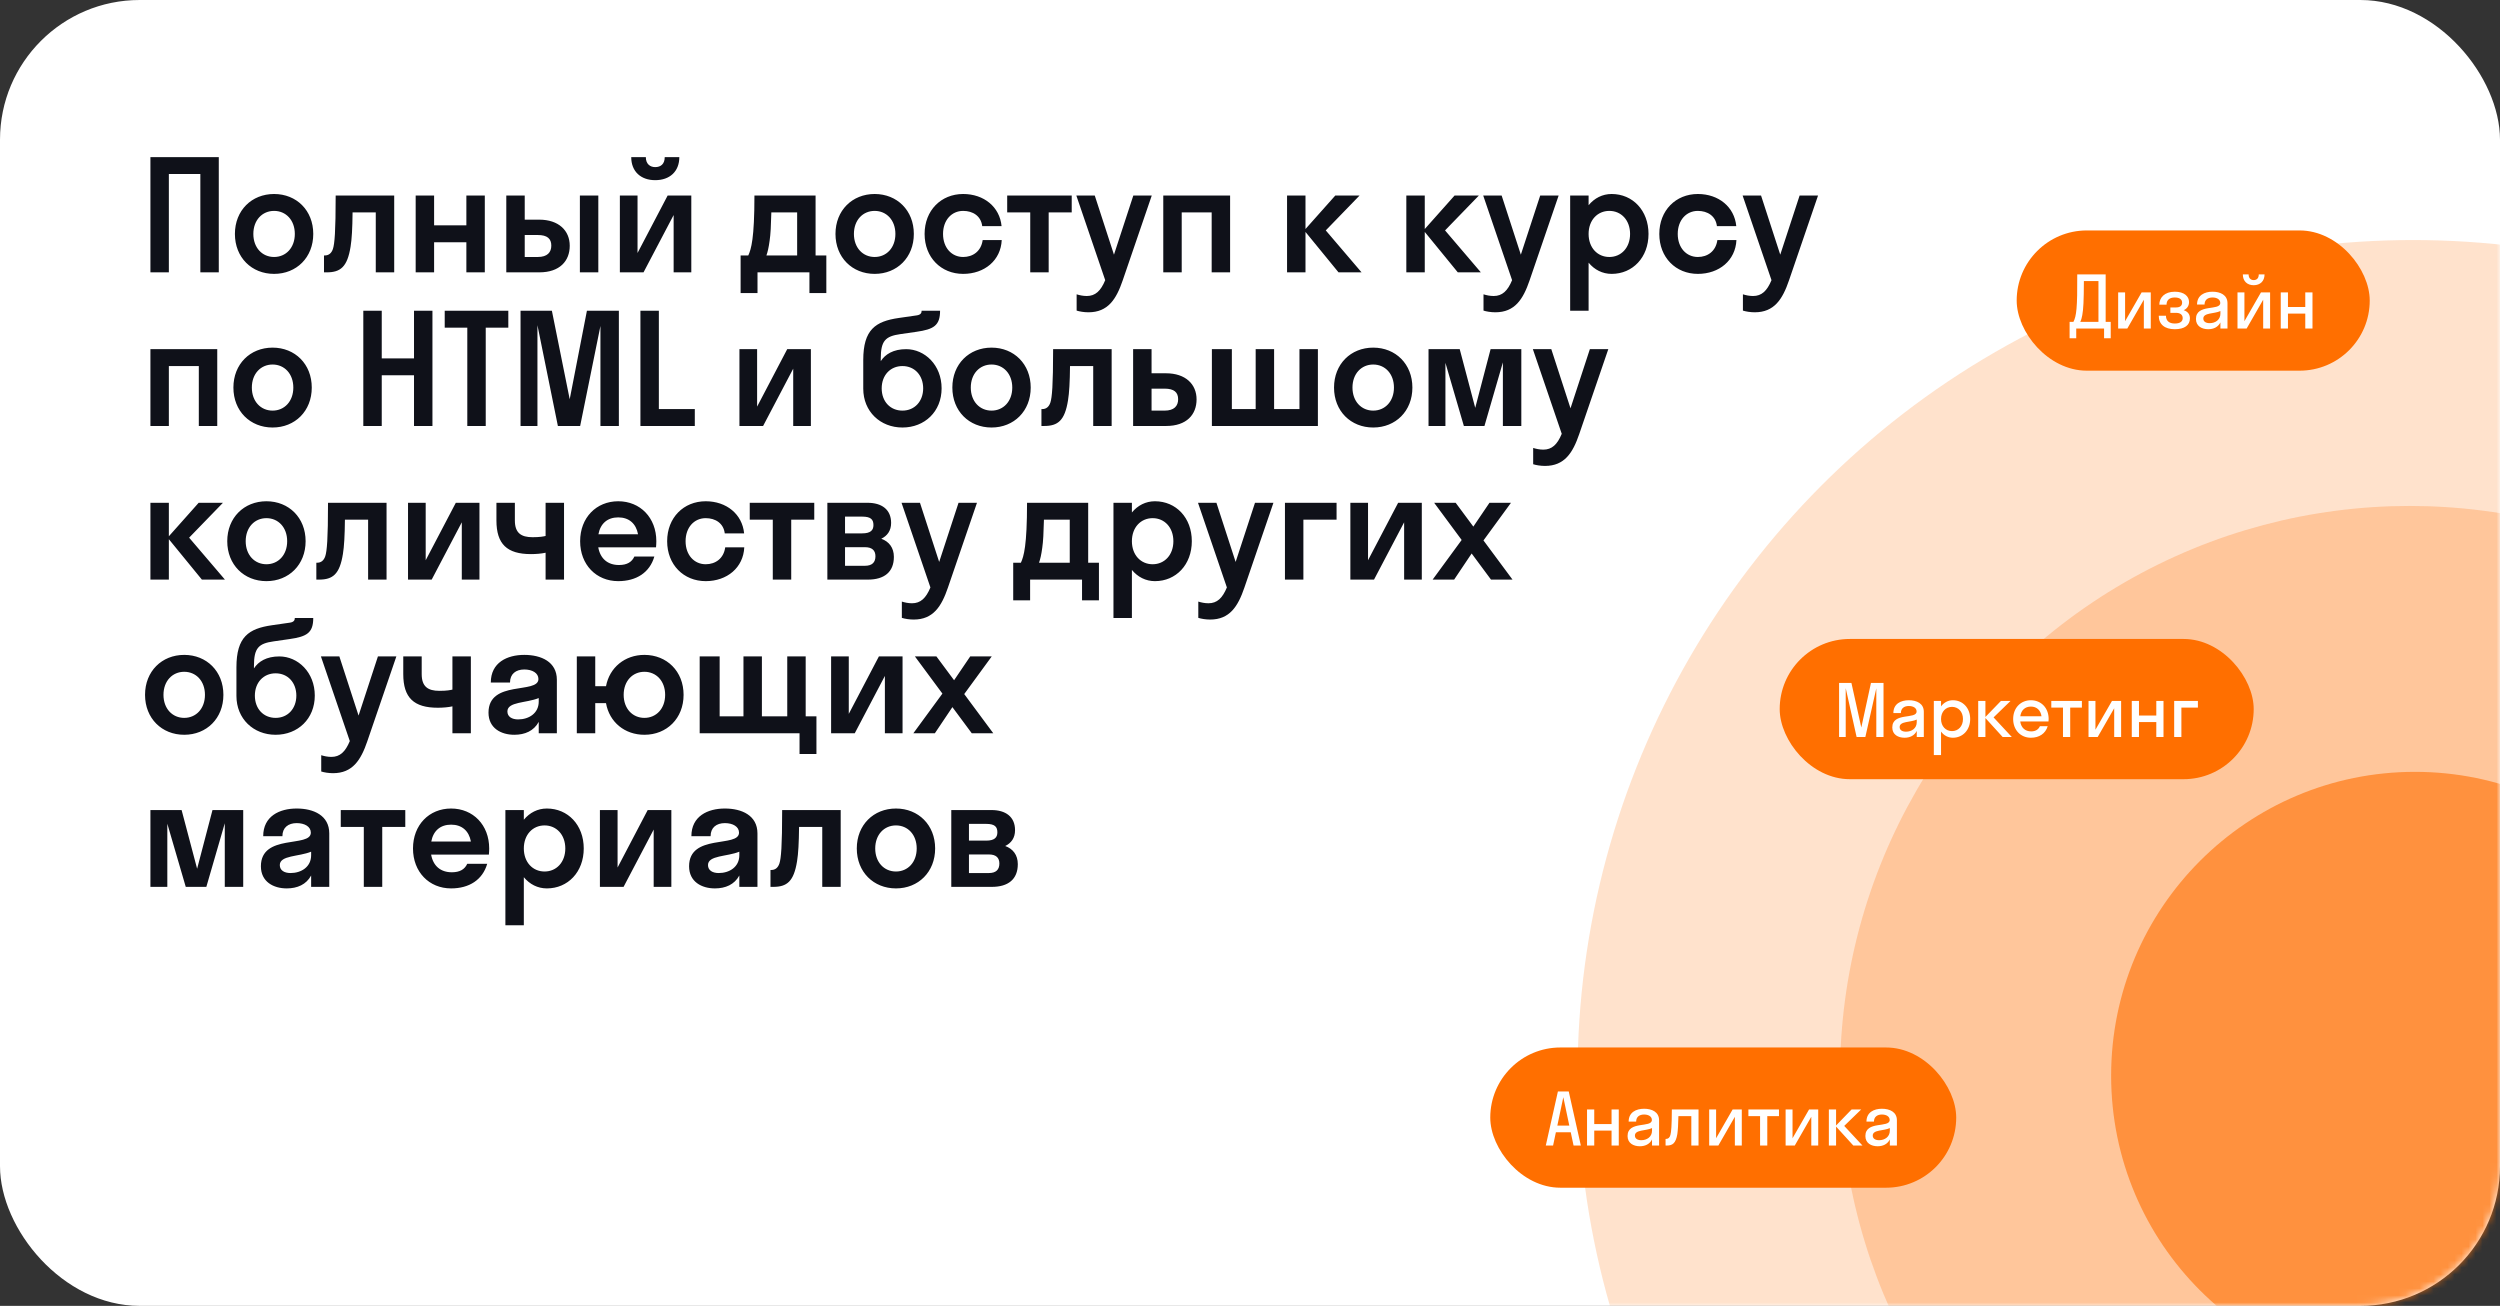
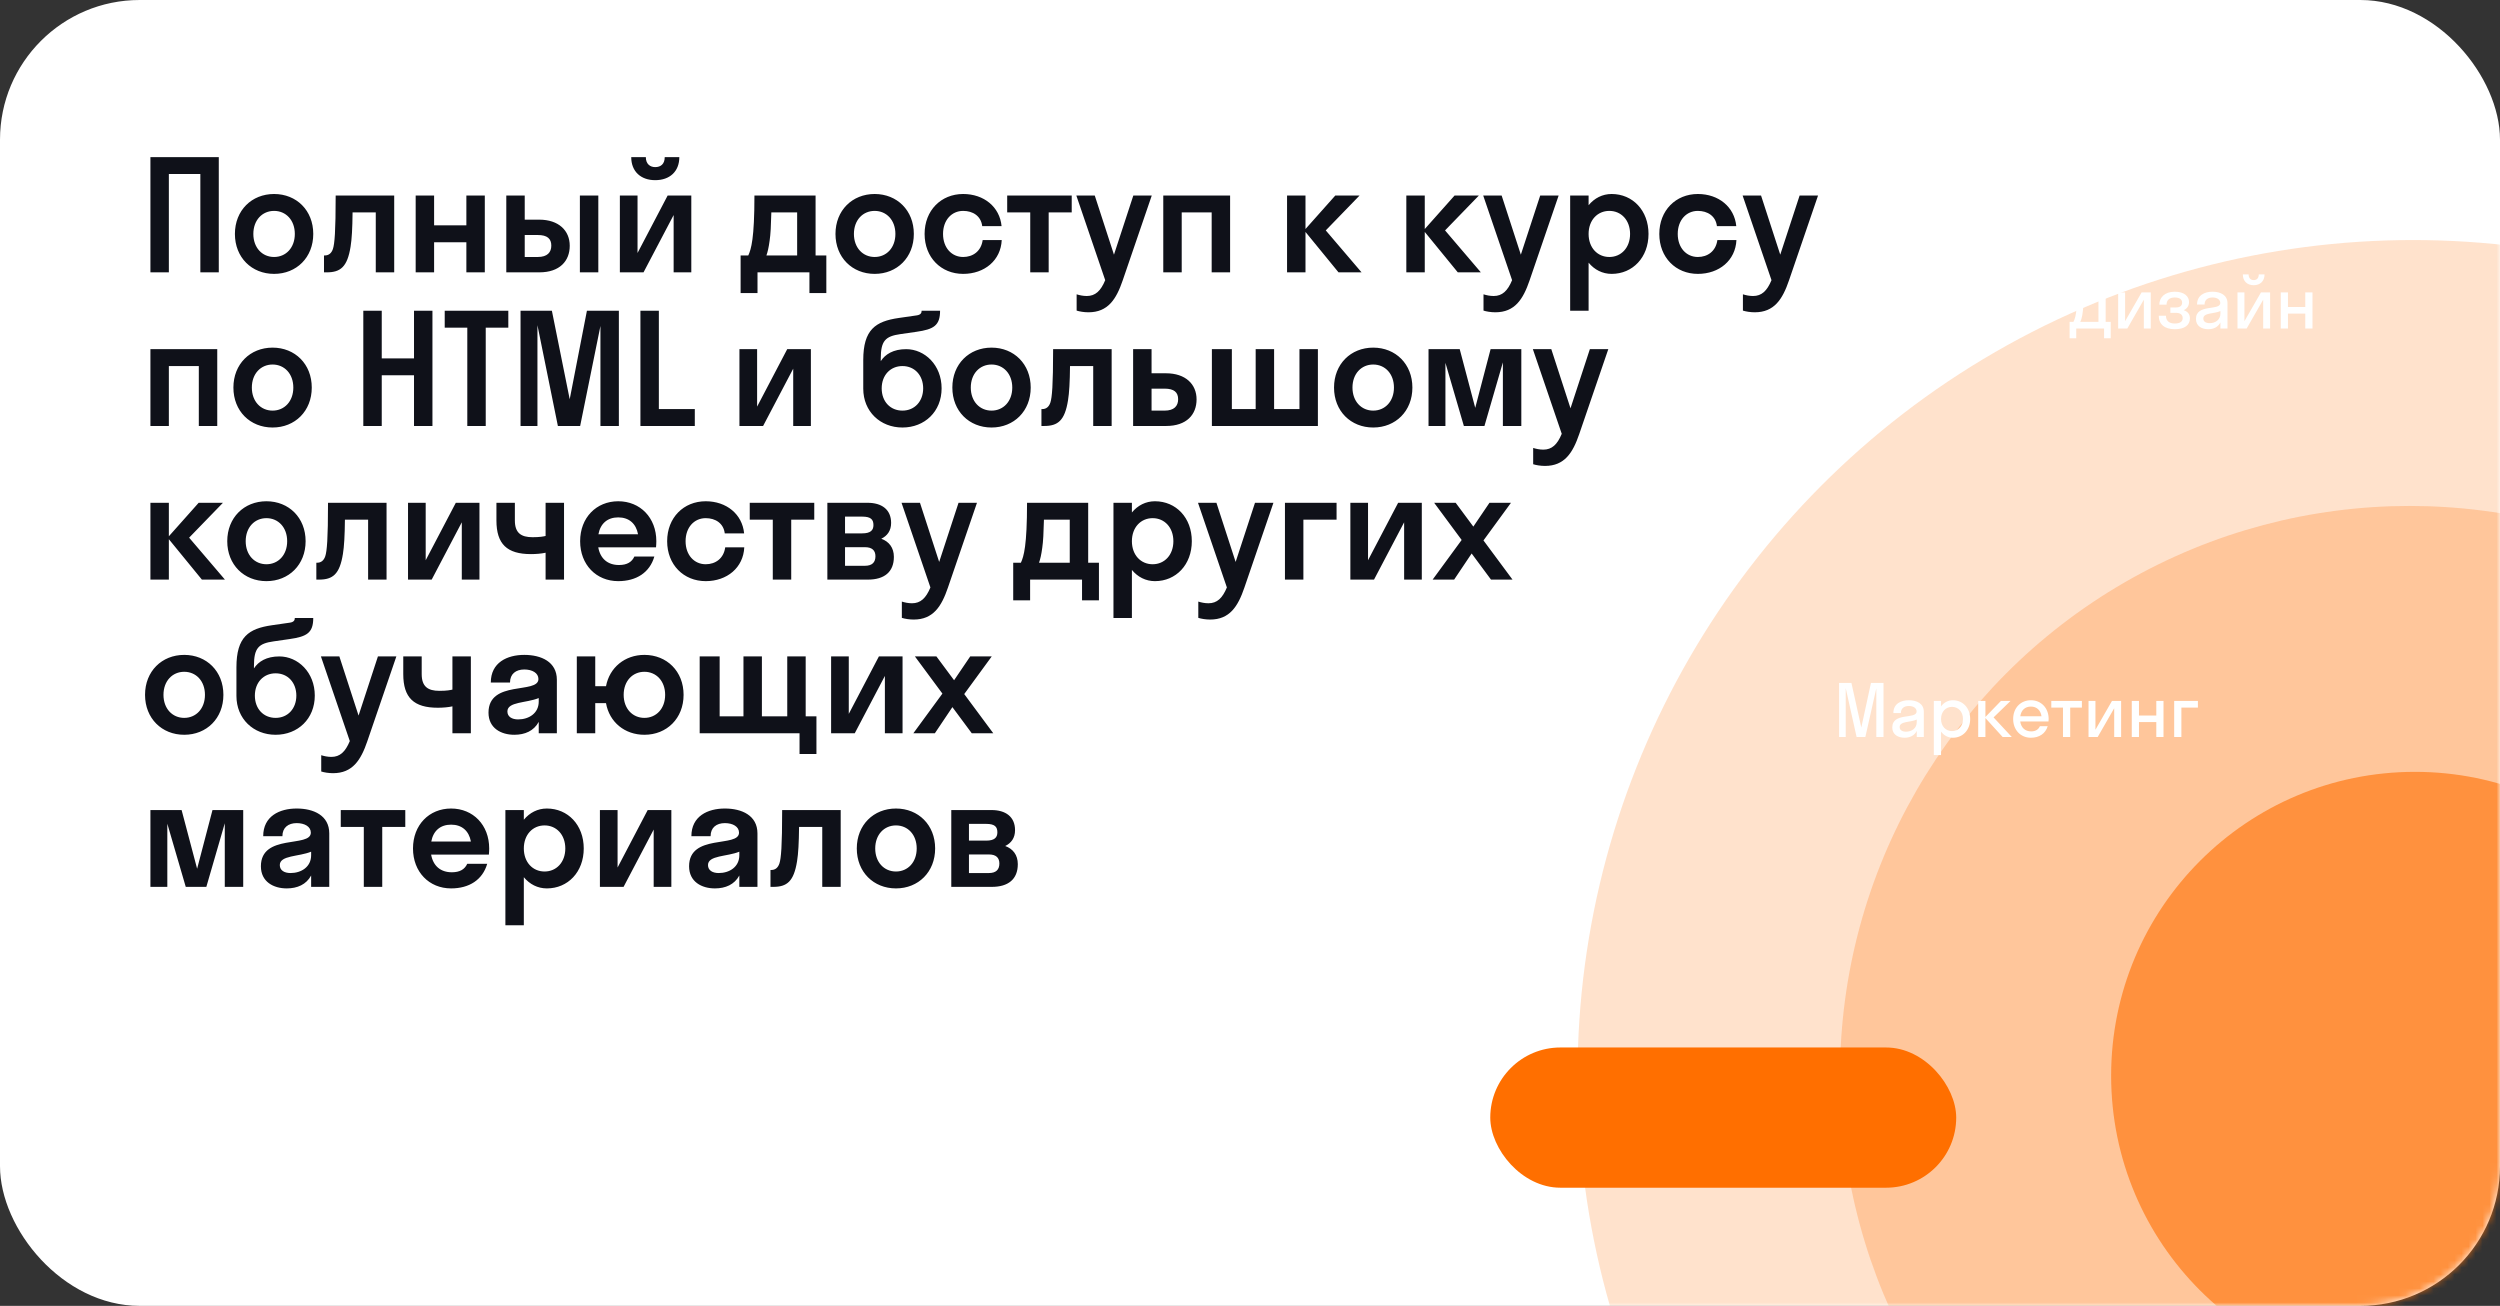
<svg xmlns="http://www.w3.org/2000/svg" width="358" height="187" viewBox="0 0 358 187" fill="none">
  <rect x="0" y="0" width="358" height="187" fill="#333333" stroke="none" />
  <rect width="358" height="187" rx="20" fill="white" />
  <path d="M24.18 39H21.54V22.5H31.33V39H28.69V24.92H24.18V39ZM39.249 39.22C36.037 39.22 33.639 36.866 33.639 33.5C33.639 30.134 36.037 27.78 39.249 27.78C42.461 27.78 44.859 30.134 44.859 33.5C44.859 36.866 42.461 39.22 39.249 39.22ZM39.249 36.8C40.943 36.8 42.219 35.48 42.219 33.5C42.219 31.52 40.943 30.2 39.249 30.2C37.555 30.2 36.279 31.52 36.279 33.5C36.279 35.48 37.555 36.8 39.249 36.8ZM56.45 39H53.81V30.42H50.488C50.466 32.708 50.378 34.248 50.202 35.326C49.74 38.23 48.75 39 46.792 39H46.396V36.58H46.528C47.078 36.58 47.474 36.25 47.672 35.656C47.914 34.93 48.068 33.192 48.068 28H56.45V39ZM62.164 39H59.524V28H62.164V32.268H66.784V28H69.424V39H66.784V34.688H62.164V39ZM81.587 35.194C81.587 37.372 80.157 39 77.231 39H72.501V28H75.141V31.454H77.209C80.003 31.454 81.587 33.016 81.587 35.194ZM85.679 39H83.039V28H85.679V39ZM75.141 33.654V36.8H77.011C78.375 36.8 78.947 36.14 78.947 35.172C78.947 34.182 78.375 33.654 77.011 33.654H75.141ZM95.189 22.5H97.279C97.279 24.568 95.893 25.8 93.825 25.8C91.779 25.8 90.393 24.568 90.393 22.5H92.483C92.483 23.512 93.121 23.93 93.825 23.93C94.595 23.93 95.189 23.512 95.189 22.5ZM98.995 39H96.465V30.794L92.153 39H88.765V28H91.295V36.228L95.607 28H98.995V39ZM106.055 36.58H107.155C107.573 35.678 108.035 34.138 108.035 28H116.791V36.58H118.331V41.97H115.911V39H108.475V41.97H106.055V36.58ZM110.213 34.446C110.081 35.436 109.927 36.096 109.751 36.58H114.151V30.42H110.455C110.411 32.268 110.345 33.566 110.213 34.446ZM125.251 39.22C122.039 39.22 119.641 36.866 119.641 33.5C119.641 30.134 122.039 27.78 125.251 27.78C128.463 27.78 130.861 30.134 130.861 33.5C130.861 36.866 128.463 39.22 125.251 39.22ZM125.251 36.8C126.945 36.8 128.221 35.48 128.221 33.5C128.221 31.52 126.945 30.2 125.251 30.2C123.557 30.2 122.281 31.52 122.281 33.5C122.281 35.48 123.557 36.8 125.251 36.8ZM140.653 32.378C140.477 30.926 139.311 30.2 137.925 30.2C136.275 30.2 135.043 31.52 135.043 33.5C135.043 35.48 136.275 36.8 137.925 36.8C139.311 36.8 140.499 35.986 140.719 34.38H143.447C143.315 37.284 140.983 39.22 137.925 39.22C134.757 39.22 132.403 36.866 132.403 33.5C132.403 30.134 134.757 27.78 137.925 27.78C140.895 27.78 143.161 29.628 143.425 32.378H140.653ZM150.17 39H147.53V30.42H144.23V28H153.47V30.42H150.17V39ZM160.774 40.144C159.85 42.85 158.662 44.72 155.868 44.72C155.23 44.72 154.592 44.61 154.174 44.478V42.146C154.592 42.278 155.098 42.388 155.626 42.388C156.858 42.388 157.628 41.662 158.266 40.122L154.13 28H156.77L159.52 36.47L162.292 28H164.932L160.774 40.144ZM169.221 39H166.581V28H176.151V39H173.511V30.42H169.221V39ZM186.946 28V32.796L191.214 28H194.69L189.85 32.994L194.976 39H191.676L186.946 33.214V39H184.306V28H186.946ZM204.026 28V32.796L208.294 28H211.77L206.93 32.994L212.056 39H208.756L204.026 33.214V39H201.386V28H204.026ZM219.039 40.144C218.115 42.85 216.927 44.72 214.133 44.72C213.495 44.72 212.857 44.61 212.439 44.478V42.146C212.857 42.278 213.363 42.388 213.891 42.388C215.123 42.388 215.893 41.662 216.531 40.122L212.395 28H215.035L217.785 36.47L220.557 28H223.197L219.039 40.144ZM227.487 44.5H224.847V28H227.487V29.386C228.323 28.374 229.467 27.78 230.787 27.78C233.801 27.78 236.067 30.134 236.067 33.5C236.067 36.866 233.801 39.22 230.787 39.22C229.467 39.22 228.323 38.626 227.487 37.614V44.5ZM230.457 36.8C232.151 36.8 233.427 35.48 233.427 33.5C233.427 31.52 232.151 30.2 230.457 30.2C228.763 30.2 227.487 31.52 227.487 33.5C227.487 35.48 228.763 36.8 230.457 36.8ZM245.862 32.378C245.686 30.926 244.52 30.2 243.134 30.2C241.484 30.2 240.252 31.52 240.252 33.5C240.252 35.48 241.484 36.8 243.134 36.8C244.52 36.8 245.708 35.986 245.928 34.38H248.656C248.524 37.284 246.192 39.22 243.134 39.22C239.966 39.22 237.612 36.866 237.612 33.5C237.612 30.134 239.966 27.78 243.134 27.78C246.104 27.78 248.37 29.628 248.634 32.378H245.862ZM256.186 40.144C255.262 42.85 254.074 44.72 251.28 44.72C250.642 44.72 250.004 44.61 249.586 44.478V42.146C250.004 42.278 250.51 42.388 251.038 42.388C252.27 42.388 253.04 41.662 253.678 40.122L249.542 28H252.182L254.932 36.47L257.704 28H260.344L256.186 40.144ZM24.18 61H21.54V50H31.11V61H28.47V52.42H24.18V61ZM39.034 61.22C35.822 61.22 33.424 58.866 33.424 55.5C33.424 52.134 35.822 49.78 39.034 49.78C42.246 49.78 44.644 52.134 44.644 55.5C44.644 58.866 42.246 61.22 39.034 61.22ZM39.034 58.8C40.728 58.8 42.004 57.48 42.004 55.5C42.004 53.52 40.728 52.2 39.034 52.2C37.34 52.2 36.064 53.52 36.064 55.5C36.064 57.48 37.34 58.8 39.034 58.8ZM54.666 61H52.026V44.5H54.666V51.32H59.286V44.5H61.926V61H59.286V53.74H54.666V61ZM69.557 61H66.917V46.92H63.683V44.5H72.791V46.92H69.557V61ZM83.078 61H79.888L76.962 46.568V61H74.542V44.5H79.03L81.582 57.172L84.046 44.5H88.622V61H85.982V46.678L83.078 61ZM99.496 58.58V61H91.708V44.5H94.348V58.58H99.496ZM116.118 61H113.588V52.794L109.276 61H105.888V50H108.418V58.228L112.73 50H116.118V61ZM129.756 50C132.44 50 134.838 52.288 134.838 55.61C134.838 58.932 132.418 61.22 129.228 61.22C126.06 61.22 123.618 58.932 123.618 55.654V51.562C123.618 47.184 125.378 46.018 128.7 45.534L131.296 45.16C131.868 45.072 131.978 44.786 131.978 44.5H134.618C134.618 46.612 133.716 47.162 131.23 47.514L128.942 47.844C126.786 48.152 126.126 48.79 126.126 51.364V51.716C126.764 50.726 127.93 50 129.756 50ZM129.228 58.8C130.988 58.8 132.198 57.458 132.198 55.61C132.198 53.784 131.01 52.42 129.228 52.42C127.49 52.42 126.258 53.74 126.258 55.61C126.258 57.502 127.49 58.8 129.228 58.8ZM141.987 61.22C138.775 61.22 136.377 58.866 136.377 55.5C136.377 52.134 138.775 49.78 141.987 49.78C145.199 49.78 147.597 52.134 147.597 55.5C147.597 58.866 145.199 61.22 141.987 61.22ZM141.987 58.8C143.681 58.8 144.957 57.48 144.957 55.5C144.957 53.52 143.681 52.2 141.987 52.2C140.293 52.2 139.017 53.52 139.017 55.5C139.017 57.48 140.293 58.8 141.987 58.8ZM159.188 61H156.548V52.42H153.226C153.204 54.708 153.116 56.248 152.94 57.326C152.478 60.23 151.488 61 149.53 61H149.134V58.58H149.266C149.816 58.58 150.212 58.25 150.41 57.656C150.652 56.93 150.806 55.192 150.806 50H159.188V61ZM171.349 57.194C171.349 59.372 169.919 61 166.993 61H162.263V50H164.903V53.454H166.971C169.765 53.454 171.349 55.016 171.349 57.194ZM164.903 55.654V58.8H166.773C168.137 58.8 168.709 58.14 168.709 57.172C168.709 56.182 168.137 55.654 166.773 55.654H164.903ZM176.402 50V58.58H179.812V50H182.452V58.58H186.082V50H188.722V61H173.542V50H176.402ZM196.644 61.22C193.432 61.22 191.034 58.866 191.034 55.5C191.034 52.134 193.432 49.78 196.644 49.78C199.856 49.78 202.254 52.134 202.254 55.5C202.254 58.866 199.856 61.22 196.644 61.22ZM196.644 58.8C198.338 58.8 199.614 57.48 199.614 55.5C199.614 53.52 198.338 52.2 196.644 52.2C194.95 52.2 193.674 53.52 193.674 55.5C193.674 57.48 194.95 58.8 196.644 58.8ZM212.573 61H209.625L206.985 51.958V61H204.565V50H209.031L211.253 58.404L213.453 50H217.853V61H215.213V51.892L212.573 61ZM226.15 62.144C225.226 64.85 224.038 66.72 221.244 66.72C220.606 66.72 219.968 66.61 219.55 66.478V64.146C219.968 64.278 220.474 64.388 221.002 64.388C222.234 64.388 223.004 63.662 223.642 62.122L219.506 50H222.146L224.896 58.47L227.668 50H230.308L226.15 62.144ZM24.18 72V76.796L28.448 72H31.924L27.084 76.994L32.21 83H28.91L24.18 77.214V83H21.54V72H24.18ZM38.153 83.22C34.941 83.22 32.543 80.866 32.543 77.5C32.543 74.134 34.941 71.78 38.153 71.78C41.365 71.78 43.763 74.134 43.763 77.5C43.763 80.866 41.365 83.22 38.153 83.22ZM38.153 80.8C39.847 80.8 41.123 79.48 41.123 77.5C41.123 75.52 39.847 74.2 38.153 74.2C36.459 74.2 35.183 75.52 35.183 77.5C35.183 79.48 36.459 80.8 38.153 80.8ZM55.354 83H52.714V74.42H49.392C49.37 76.708 49.282 78.248 49.106 79.326C48.644 82.23 47.654 83 45.696 83H45.3V80.58H45.432C45.982 80.58 46.378 80.25 46.576 79.656C46.818 78.93 46.972 77.192 46.972 72H55.354V83ZM68.659 83H66.129V74.794L61.817 83H58.429V72H60.959V80.228L65.271 72H68.659V83ZM78.129 76.752V72H80.769V83H78.129V79.15C77.557 79.282 76.743 79.348 76.039 79.348C72.607 79.348 71.089 77.918 71.089 74.53V72H73.729V74.53C73.729 76.312 74.609 76.928 76.259 76.928C77.359 76.928 77.821 76.818 78.129 76.752ZM93.943 78.38H85.671C85.957 79.986 87.013 80.91 88.641 80.91C89.807 80.91 90.489 80.47 90.841 79.7H93.701C93.041 81.988 91.127 83.22 88.531 83.22C85.385 83.22 83.075 80.866 83.075 77.5C83.075 74.134 85.385 71.78 88.531 71.78C91.677 71.78 93.987 74.134 93.987 77.5C93.987 77.808 93.965 78.094 93.943 78.38ZM88.531 74.09C86.991 74.09 85.979 74.97 85.693 76.51H91.369C91.083 74.97 90.071 74.09 88.531 74.09ZM103.786 76.378C103.61 74.926 102.444 74.2 101.058 74.2C99.408 74.2 98.176 75.52 98.176 77.5C98.176 79.48 99.408 80.8 101.058 80.8C102.444 80.8 103.632 79.986 103.852 78.38H106.58C106.448 81.284 104.116 83.22 101.058 83.22C97.89 83.22 95.536 80.866 95.536 77.5C95.536 74.134 97.89 71.78 101.058 71.78C104.028 71.78 106.294 73.628 106.558 76.378H103.786ZM113.303 83H110.663V74.42H107.363V72H116.603V74.42H113.303V83ZM118.478 83V72H124.242C126.244 72 127.608 72.946 127.608 74.882C127.608 76.004 127.058 76.73 126.2 77.148C127.3 77.544 128.004 78.424 128.004 79.744C128.004 81.922 126.618 83 124.286 83H118.478ZM121.008 73.98V76.378H123.472C124.682 76.378 125.078 75.916 125.078 75.19C125.078 74.376 124.682 73.98 123.472 73.98H121.008ZM121.008 78.358V81.02H123.868C124.902 81.02 125.364 80.514 125.364 79.656C125.364 78.842 124.902 78.358 123.868 78.358H121.008ZM135.744 84.144C134.82 86.85 133.632 88.72 130.838 88.72C130.2 88.72 129.562 88.61 129.144 88.478V86.146C129.562 86.278 130.068 86.388 130.596 86.388C131.828 86.388 132.598 85.662 133.236 84.122L129.1 72H131.74L134.49 80.47L137.262 72H139.902L135.744 84.144ZM145.092 80.58H146.192C146.61 79.678 147.072 78.138 147.072 72H155.828V80.58H157.368V85.97H154.948V83H147.512V85.97H145.092V80.58ZM149.25 78.446C149.118 79.436 148.964 80.096 148.788 80.58H153.188V74.42H149.492C149.448 76.268 149.382 77.566 149.25 78.446ZM162.088 88.5H159.448V72H162.088V73.386C162.924 72.374 164.068 71.78 165.388 71.78C168.402 71.78 170.668 74.134 170.668 77.5C170.668 80.866 168.402 83.22 165.388 83.22C164.068 83.22 162.924 82.626 162.088 81.614V88.5ZM165.058 80.8C166.752 80.8 168.028 79.48 168.028 77.5C168.028 75.52 166.752 74.2 165.058 74.2C163.364 74.2 162.088 75.52 162.088 77.5C162.088 79.48 163.364 80.8 165.058 80.8ZM178.197 84.144C177.273 86.85 176.085 88.72 173.291 88.72C172.653 88.72 172.015 88.61 171.597 88.478V86.146C172.015 86.278 172.521 86.388 173.049 86.388C174.281 86.388 175.051 85.662 175.689 84.122L171.553 72H174.193L176.943 80.47L179.715 72H182.355L178.197 84.144ZM186.645 83H184.005V72H191.397V74.42H186.645V83ZM203.602 83H201.072V74.794L196.76 83H193.372V72H195.902V80.228L200.214 72H203.602V83ZM208.232 83H205.152L209.31 77.324L205.372 72H208.452L210.982 75.41L213.292 72H216.372L212.434 77.39L216.592 83H213.512L210.74 79.26L208.232 83ZM26.38 105.22C23.168 105.22 20.77 102.866 20.77 99.5C20.77 96.134 23.168 93.78 26.38 93.78C29.592 93.78 31.99 96.134 31.99 99.5C31.99 102.866 29.592 105.22 26.38 105.22ZM26.38 102.8C28.074 102.8 29.35 101.48 29.35 99.5C29.35 97.52 28.074 96.2 26.38 96.2C24.686 96.2 23.41 97.52 23.41 99.5C23.41 101.48 24.686 102.8 26.38 102.8ZM39.995 94C42.679 94 45.077 96.288 45.077 99.61C45.077 102.932 42.657 105.22 39.467 105.22C36.299 105.22 33.857 102.932 33.857 99.654V95.562C33.857 91.184 35.617 90.018 38.939 89.534L41.535 89.16C42.107 89.072 42.217 88.786 42.217 88.5H44.857C44.857 90.612 43.955 91.162 41.469 91.514L39.181 91.844C37.025 92.152 36.365 92.79 36.365 95.364V95.716C37.003 94.726 38.169 94 39.995 94ZM39.467 102.8C41.227 102.8 42.437 101.458 42.437 99.61C42.437 97.784 41.249 96.42 39.467 96.42C37.729 96.42 36.497 97.74 36.497 99.61C36.497 101.502 37.729 102.8 39.467 102.8ZM52.6 106.144C51.676 108.85 50.488 110.72 47.694 110.72C47.056 110.72 46.418 110.61 46 110.478V108.146C46.418 108.278 46.924 108.388 47.452 108.388C48.684 108.388 49.454 107.662 50.092 106.122L45.956 94H48.596L51.346 102.47L54.118 94H56.758L52.6 106.144ZM64.787 98.752V94H67.427V105H64.787V101.15C64.215 101.282 63.401 101.348 62.697 101.348C59.265 101.348 57.747 99.918 57.747 96.53V94H60.387V96.53C60.387 98.312 61.267 98.928 62.917 98.928C64.017 98.928 64.479 98.818 64.787 98.752ZM73.649 105.22C71.757 105.22 69.953 104.274 69.953 102.052C69.953 97.322 77.103 99.434 77.103 97.234C77.103 96.376 76.223 95.87 75.079 95.87C73.869 95.87 73.033 96.508 73.033 97.74H70.283C70.283 94.88 72.615 93.78 75.079 93.78C77.499 93.78 79.743 94.77 79.743 97.344V105H77.147V103.372C76.443 104.67 75.167 105.22 73.649 105.22ZM72.659 101.876C72.659 102.646 73.319 103.02 74.199 103.02C75.739 103.02 77.147 102.14 77.147 100.468V99.962C75.387 100.688 72.659 100.468 72.659 101.876ZM85.239 105H82.599V94H85.239V98.268H86.779C87.285 95.584 89.485 93.78 92.279 93.78C95.491 93.78 97.889 96.134 97.889 99.5C97.889 102.866 95.491 105.22 92.279 105.22C89.463 105.22 87.263 103.416 86.779 100.688H85.239V105ZM92.279 102.8C93.973 102.8 95.249 101.48 95.249 99.5C95.249 97.52 93.973 96.2 92.279 96.2C90.585 96.2 89.309 97.52 89.309 99.5C89.309 101.48 90.585 102.8 92.279 102.8ZM103.054 94V102.58H106.464V94H109.104V102.58H112.734V94H115.374V102.58H116.914V107.97H114.494V105H100.194V94H103.054ZM129.245 105H126.715V96.794L122.403 105H119.015V94H121.545V102.228L125.857 94H129.245V105ZM133.875 105H130.795L134.953 99.324L131.015 94H134.095L136.625 97.41L138.935 94H142.015L138.077 99.39L142.235 105H139.155L136.383 101.26L133.875 105ZM29.548 127H26.6L23.96 117.958V127H21.54V116H26.006L28.228 124.404L30.428 116H34.828V127H32.188V117.892L29.548 127ZM41.057 127.22C39.165 127.22 37.361 126.274 37.361 124.052C37.361 119.322 44.511 121.434 44.511 119.234C44.511 118.376 43.631 117.87 42.487 117.87C41.277 117.87 40.441 118.508 40.441 119.74H37.691C37.691 116.88 40.023 115.78 42.487 115.78C44.907 115.78 47.151 116.77 47.151 119.344V127H44.555V125.372C43.851 126.67 42.575 127.22 41.057 127.22ZM40.067 123.876C40.067 124.646 40.727 125.02 41.607 125.02C43.147 125.02 44.555 124.14 44.555 122.468V121.962C42.795 122.688 40.067 122.468 40.067 123.876ZM54.737 127H52.097V118.42H48.797V116H58.037V118.42H54.737V127ZM70.009 122.38H61.737C62.023 123.986 63.079 124.91 64.707 124.91C65.873 124.91 66.555 124.47 66.907 123.7H69.767C69.107 125.988 67.193 127.22 64.597 127.22C61.451 127.22 59.141 124.866 59.141 121.5C59.141 118.134 61.451 115.78 64.597 115.78C67.743 115.78 70.053 118.134 70.053 121.5C70.053 121.808 70.031 122.094 70.009 122.38ZM64.597 118.09C63.057 118.09 62.045 118.97 61.759 120.51H67.435C67.149 118.97 66.137 118.09 64.597 118.09ZM75.012 132.5H72.372V116H75.012V117.386C75.848 116.374 76.992 115.78 78.312 115.78C81.326 115.78 83.592 118.134 83.592 121.5C83.592 124.866 81.326 127.22 78.312 127.22C76.992 127.22 75.848 126.626 75.012 125.614V132.5ZM77.982 124.8C79.676 124.8 80.952 123.48 80.952 121.5C80.952 119.52 79.676 118.2 77.982 118.2C76.288 118.2 75.012 119.52 75.012 121.5C75.012 123.48 76.288 124.8 77.982 124.8ZM96.137 127H93.607V118.794L89.295 127H85.907V116H88.437V124.228L92.749 116H96.137V127ZM102.374 127.22C100.482 127.22 98.677 126.274 98.677 124.052C98.677 119.322 105.828 121.434 105.828 119.234C105.828 118.376 104.948 117.87 103.804 117.87C102.594 117.87 101.758 118.508 101.758 119.74H99.007C99.007 116.88 101.34 115.78 103.804 115.78C106.224 115.78 108.468 116.77 108.468 119.344V127H105.872V125.372C105.168 126.67 103.892 127.22 102.374 127.22ZM101.384 123.876C101.384 124.646 102.044 125.02 102.924 125.02C104.464 125.02 105.872 124.14 105.872 122.468V121.962C104.112 122.688 101.384 122.468 101.384 123.876ZM120.387 127H117.747V118.42H114.425C114.403 120.708 114.315 122.248 114.139 123.326C113.677 126.23 112.687 127 110.729 127H110.333V124.58H110.465C111.015 124.58 111.411 124.25 111.609 123.656C111.851 122.93 112.005 121.192 112.005 116H120.387V127ZM128.302 127.22C125.09 127.22 122.692 124.866 122.692 121.5C122.692 118.134 125.09 115.78 128.302 115.78C131.514 115.78 133.912 118.134 133.912 121.5C133.912 124.866 131.514 127.22 128.302 127.22ZM128.302 124.8C129.996 124.8 131.272 123.48 131.272 121.5C131.272 119.52 129.996 118.2 128.302 118.2C126.608 118.2 125.332 119.52 125.332 121.5C125.332 123.48 126.608 124.8 128.302 124.8ZM136.224 127V116H141.988C143.99 116 145.354 116.946 145.354 118.882C145.354 120.004 144.804 120.73 143.946 121.148C145.046 121.544 145.75 122.424 145.75 123.744C145.75 125.922 144.364 127 142.032 127H136.224ZM138.754 117.98V120.378H141.218C142.428 120.378 142.824 119.916 142.824 119.19C142.824 118.376 142.428 117.98 141.218 117.98H138.754ZM138.754 122.358V125.02H141.614C142.648 125.02 143.11 124.514 143.11 123.656C143.11 122.842 142.648 122.358 141.614 122.358H138.754Z" fill="#0F1119" />
  <mask id="mask0_2734_1040" style="mask-type:alpha" maskUnits="userSpaceOnUse" x="86" y="0" width="272" height="187">
    <rect x="86.945" width="271.056" height="187" rx="20" fill="#D9D9D9" />
  </mask>
  <g mask="url(#mask0_2734_1040)">
    <circle opacity="0.2" cx="345.548" cy="154.018" r="119.644" transform="rotate(-180 345.548 154.018)" fill="#FF6F00" />
    <circle opacity="0.6" cx="345.062" cy="154.026" r="81.575" transform="rotate(-180 345.062 154.026)" fill="#FF6F00" fill-opacity="0.4" />
    <ellipse cx="345.821" cy="154.034" rx="43.507" ry="43.507" transform="rotate(-180 345.821 154.034)" fill="#FF6F00" fill-opacity="0.6" />
  </g>
  <rect x="213.406" y="150" width="66.723" height="20.081" rx="10.041" fill="#FF6F00" />
-   <path d="M223.093 156.294H224.642L226.377 164.041H225.334L224.931 162.14H222.803L222.401 164.041H221.357L223.093 156.294ZM223.01 161.19H224.725L223.867 157.12L223.01 161.19ZM228.296 164.041H227.263V158.876H228.296V160.963H230.775V158.876H231.808V164.041H230.775V161.903H228.296V164.041ZM234.823 164.144C233.904 164.144 233.067 163.7 233.067 162.678C233.067 160.446 236.548 161.562 236.548 160.384C236.548 159.878 236.063 159.599 235.433 159.599C234.761 159.599 234.297 159.94 234.297 160.612H233.222C233.222 159.279 234.297 158.773 235.433 158.773C236.548 158.773 237.581 159.227 237.581 160.426V164.041H236.569V163.173C236.228 163.855 235.567 164.144 234.823 164.144ZM234.121 162.616C234.121 163.06 234.503 163.277 235.03 163.277C235.825 163.277 236.569 162.812 236.569 161.913V161.541C235.691 161.965 234.121 161.748 234.121 162.616ZM243.23 164.041H242.197V159.827H240.348C240.327 161.035 240.275 161.851 240.193 162.409C239.976 163.7 239.521 164.041 238.695 164.041H238.509V163.091H238.592C238.871 163.091 239.098 162.925 239.201 162.533C239.325 162.089 239.397 161.2 239.408 158.876H243.23V164.041ZM249.424 164.041H248.432V159.92L246.067 164.041H244.755V158.876H245.746V162.998L248.112 158.876H249.424V164.041ZM253.076 164.041H252.043V159.827H250.37V158.876H254.75V159.827H253.076V164.041ZM260.369 164.041H259.377V159.92L257.011 164.041H255.7V158.876H256.691V162.998L259.057 158.876H260.369V164.041ZM262.926 158.876V161.169L265.147 158.876H266.521L264.093 161.231L266.707 164.041H265.395L262.926 161.324V164.041H261.893V158.876H262.926ZM268.878 164.144C267.959 164.144 267.122 163.7 267.122 162.678C267.122 160.446 270.603 161.562 270.603 160.384C270.603 159.878 270.118 159.599 269.488 159.599C268.816 159.599 268.351 159.94 268.351 160.612H267.277C267.277 159.279 268.351 158.773 269.488 158.773C270.603 158.773 271.636 159.227 271.636 160.426V164.041H270.624V163.173C270.283 163.855 269.622 164.144 268.878 164.144ZM268.176 162.616C268.176 163.06 268.558 163.277 269.085 163.277C269.88 163.277 270.624 162.812 270.624 161.913V161.541C269.746 161.965 268.176 161.748 268.176 162.616Z" fill="white" />
-   <rect x="288.789" y="33" width="50.556" height="20.081" rx="10.041" fill="#FF6F00" />
  <path d="M296.367 48.435V46.091H296.914C297.337 45.275 297.492 44.128 297.461 39.294H301.531V46.091H302.254V48.435H301.304V47.041H297.317V48.435H296.367ZM298.184 45.12C298.112 45.502 298.04 45.801 297.895 46.091H300.498V40.244H298.412C298.401 43.126 298.339 44.283 298.184 45.12ZM307.99 47.041H306.998V42.92L304.633 47.041H303.321V41.876H304.313V45.998L306.678 41.876H307.99V47.041ZM310.796 44.025H311.612C312.18 44.025 312.479 43.787 312.479 43.333C312.479 42.899 312.138 42.599 311.426 42.599C310.672 42.599 310.248 42.971 310.248 43.632H309.215C309.215 42.62 309.969 41.773 311.426 41.773C312.8 41.773 313.471 42.444 313.471 43.25C313.471 43.756 313.213 44.2 312.707 44.417C313.285 44.614 313.595 45.006 313.595 45.585C313.595 46.556 312.841 47.144 311.426 47.144C309.98 47.144 309.133 46.442 309.133 45.213H310.166C310.166 45.915 310.589 46.328 311.436 46.328C312.242 46.328 312.562 45.998 312.562 45.554C312.562 45.068 312.2 44.8 311.612 44.8H310.796V44.025ZM316.217 47.144C315.298 47.144 314.461 46.7 314.461 45.678C314.461 43.446 317.942 44.562 317.942 43.384C317.942 42.878 317.457 42.599 316.827 42.599C316.155 42.599 315.691 42.94 315.691 43.612H314.616C314.616 42.279 315.691 41.773 316.827 41.773C317.942 41.773 318.975 42.227 318.975 43.426V47.041H317.963V46.173C317.622 46.855 316.961 47.144 316.217 47.144ZM315.515 45.616C315.515 46.06 315.897 46.277 316.424 46.277C317.219 46.277 317.963 45.812 317.963 44.913V44.541C317.085 44.965 315.515 44.748 315.515 45.616ZM323.456 39.294H324.283C324.283 40.265 323.653 40.843 322.723 40.843C321.804 40.843 321.173 40.265 321.173 39.294H322C322 39.872 322.341 40.11 322.723 40.11C323.136 40.11 323.456 39.872 323.456 39.294ZM325.078 47.041H324.086V42.92L321.721 47.041H320.409V41.876H321.401V45.998L323.766 41.876H325.078V47.041ZM327.636 47.041H326.603V41.876H327.636V43.963H330.115V41.876H331.148V47.041H330.115V44.903H327.636V47.041Z" fill="white" />
-   <rect x="254.852" y="91.5" width="67.878" height="20.081" rx="10.041" fill="#FF6F00" />
  <path d="M267.117 105.541H265.867L264.307 98.538V105.541H263.357V97.794H265.123L266.538 104.178L267.922 97.794H269.72V105.541H268.687V98.569L267.117 105.541ZM272.732 105.644C271.813 105.644 270.976 105.2 270.976 104.178C270.976 101.946 274.457 103.062 274.457 101.884C274.457 101.378 273.972 101.099 273.342 101.099C272.67 101.099 272.206 101.44 272.206 102.112H271.131C271.131 100.779 272.206 100.273 273.342 100.273C274.457 100.273 275.49 100.727 275.49 101.926V105.541H274.478V104.673C274.137 105.355 273.476 105.644 272.732 105.644ZM272.03 104.116C272.03 104.56 272.412 104.777 272.939 104.777C273.734 104.777 274.478 104.312 274.478 103.413V103.041C273.6 103.465 272.03 103.248 272.03 104.116ZM277.957 108.123H276.924V100.376H277.957V101.151C278.36 100.604 278.959 100.273 279.651 100.273C281.066 100.273 282.13 101.378 282.13 102.959C282.13 104.539 281.066 105.644 279.651 105.644C278.959 105.644 278.36 105.314 277.957 104.766V108.123ZM279.527 104.694C280.426 104.694 281.097 104.002 281.097 102.959C281.097 101.915 280.426 101.223 279.527 101.223C278.628 101.223 277.957 101.915 277.957 102.959C277.957 104.002 278.628 104.694 279.527 104.694ZM284.312 100.376V102.669L286.533 100.376H287.907L285.479 102.731L288.093 105.541H286.781L284.312 102.824V105.541H283.279V100.376H284.312ZM293.345 103.31H289.296C289.42 104.209 289.998 104.735 290.866 104.735C291.496 104.735 291.909 104.456 292.116 103.992H293.231C292.911 105.056 292.012 105.644 290.825 105.644C289.358 105.644 288.284 104.539 288.284 102.959C288.284 101.378 289.358 100.273 290.825 100.273C292.291 100.273 293.366 101.378 293.366 102.959C293.366 103.083 293.355 103.196 293.345 103.31ZM290.825 101.182C289.988 101.182 289.43 101.698 289.306 102.566H292.343C292.219 101.698 291.651 101.182 290.825 101.182ZM296.453 105.541H295.42V101.327H293.746V100.376H298.126V101.327H296.453V105.541ZM303.745 105.541H302.753V101.42L300.388 105.541H299.076V100.376H300.068V104.498L302.433 100.376H303.745V105.541ZM306.302 105.541H305.27V100.376H306.302V102.463H308.782V100.376H309.814V105.541H308.782V103.403H306.302V105.541ZM312.375 105.541H311.342V100.376H314.74V101.327H312.375V105.541Z" fill="white" />
</svg>